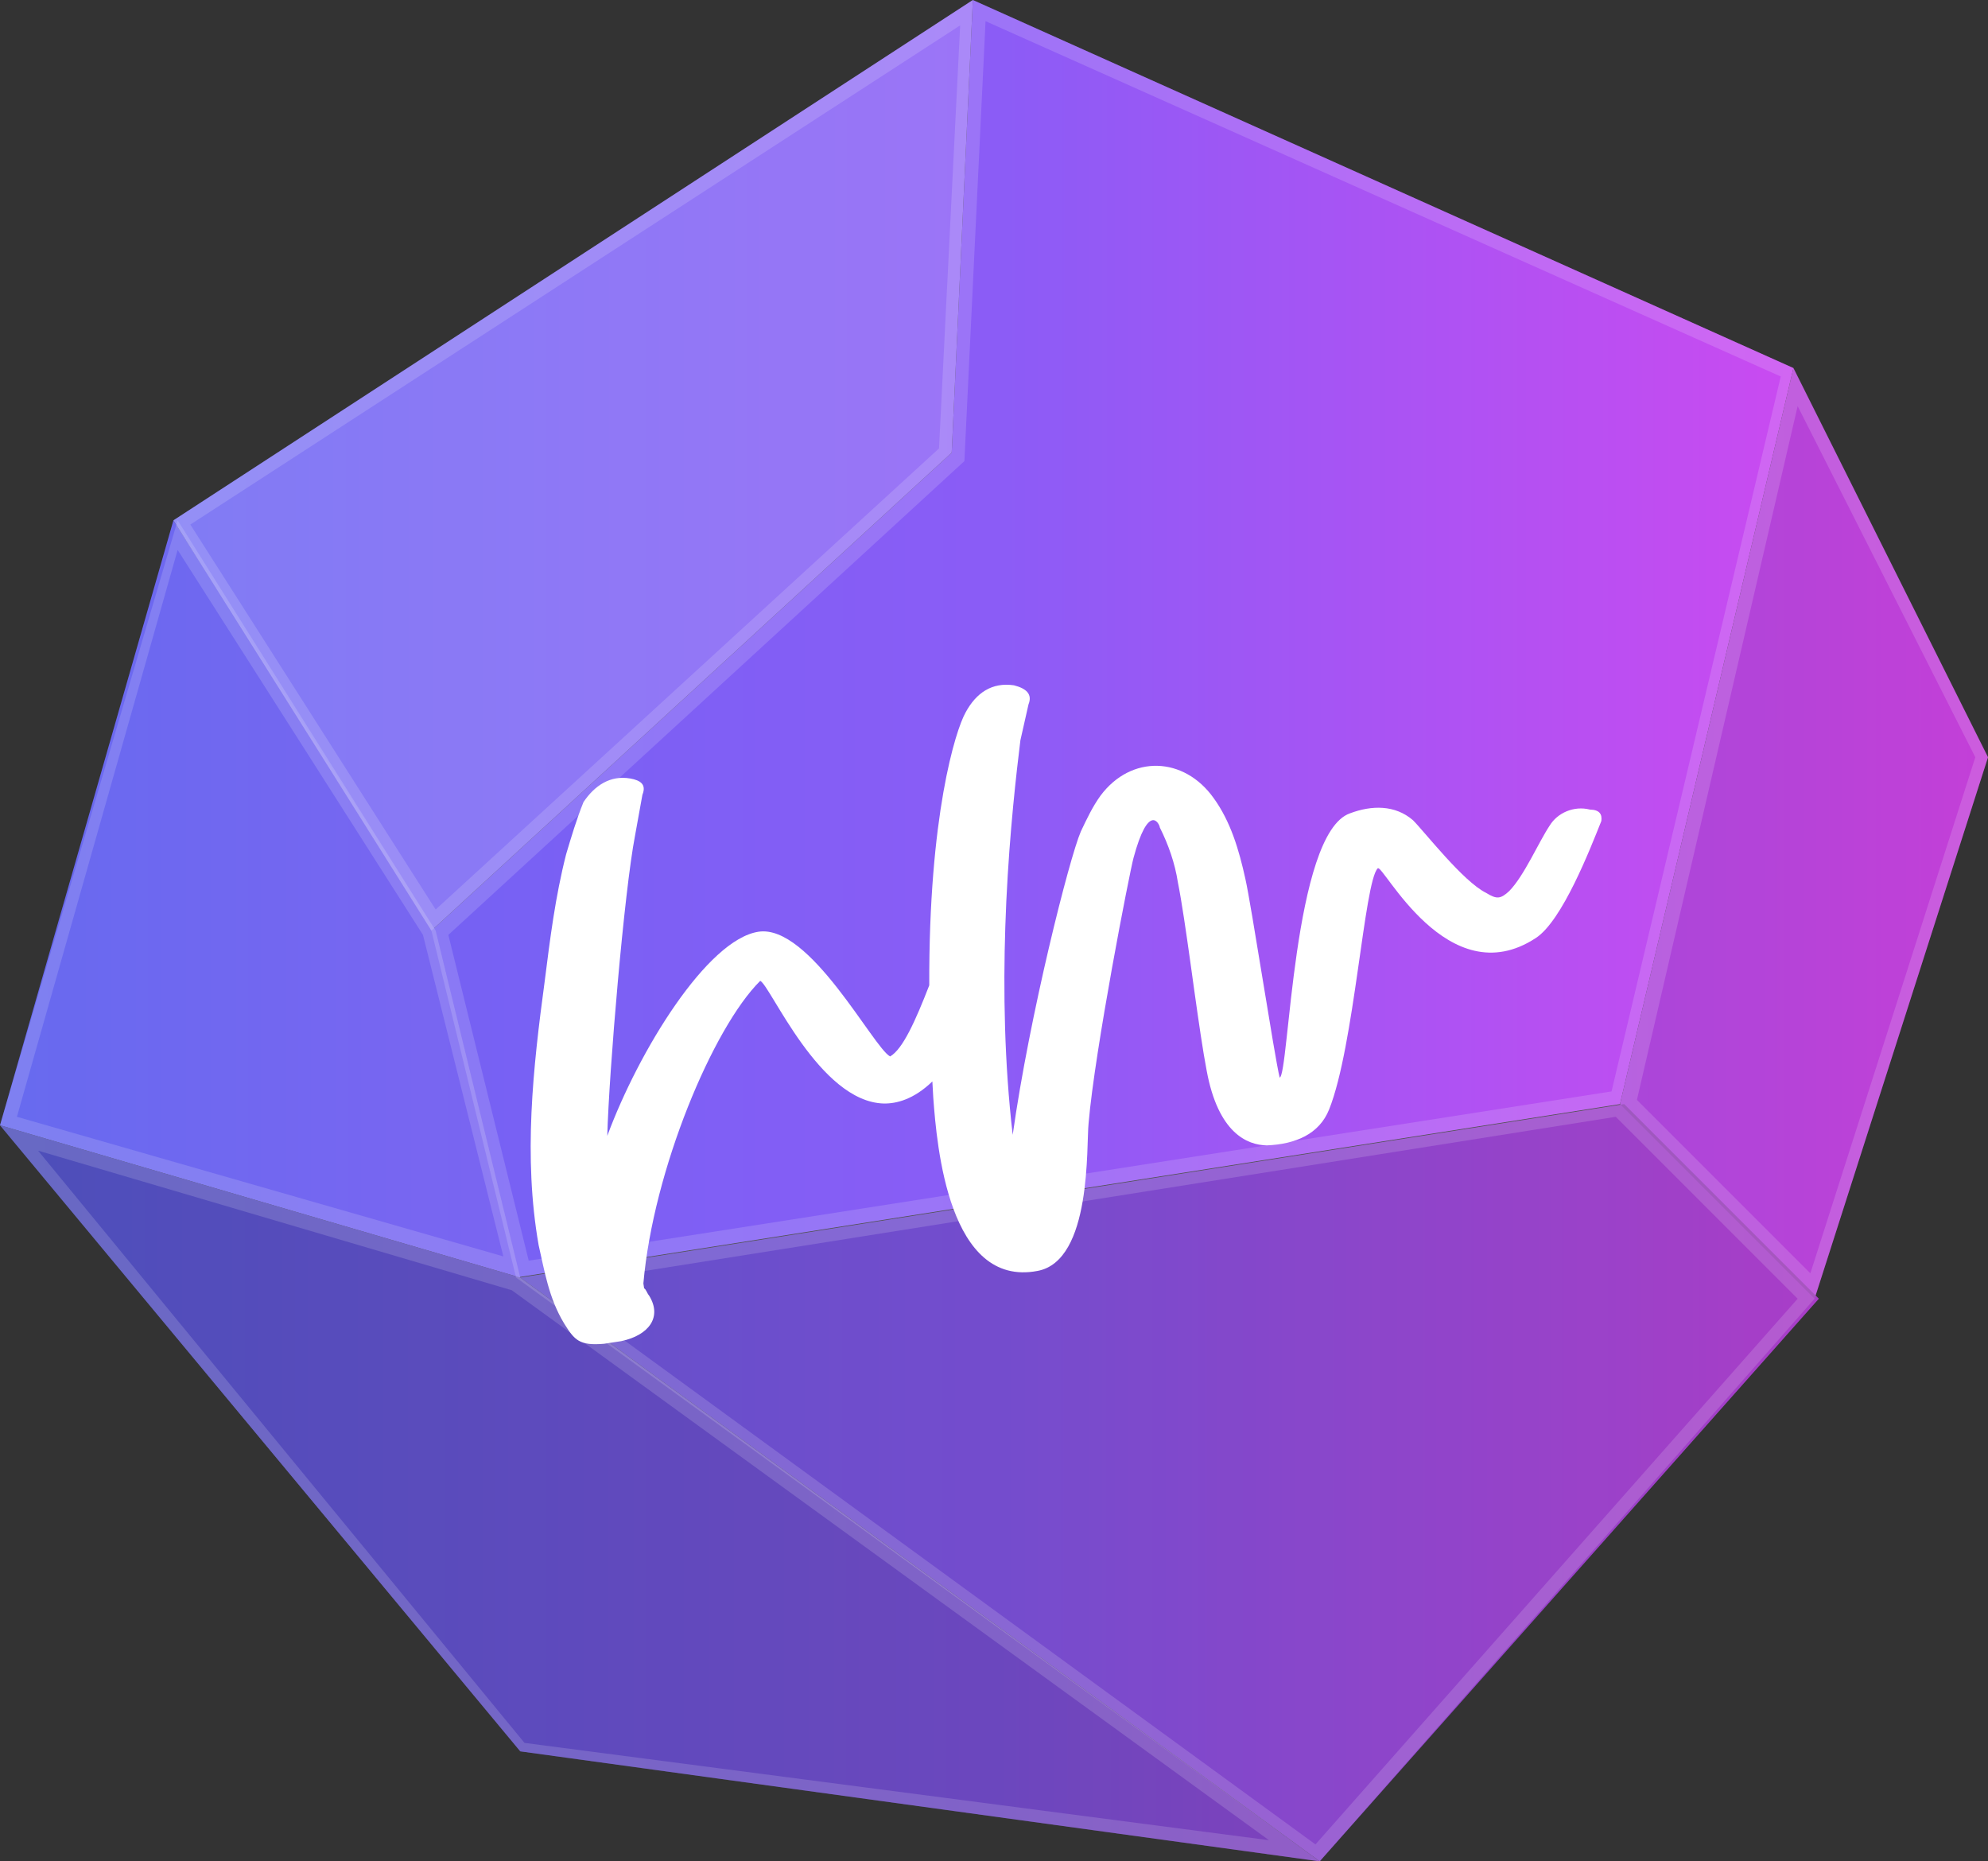
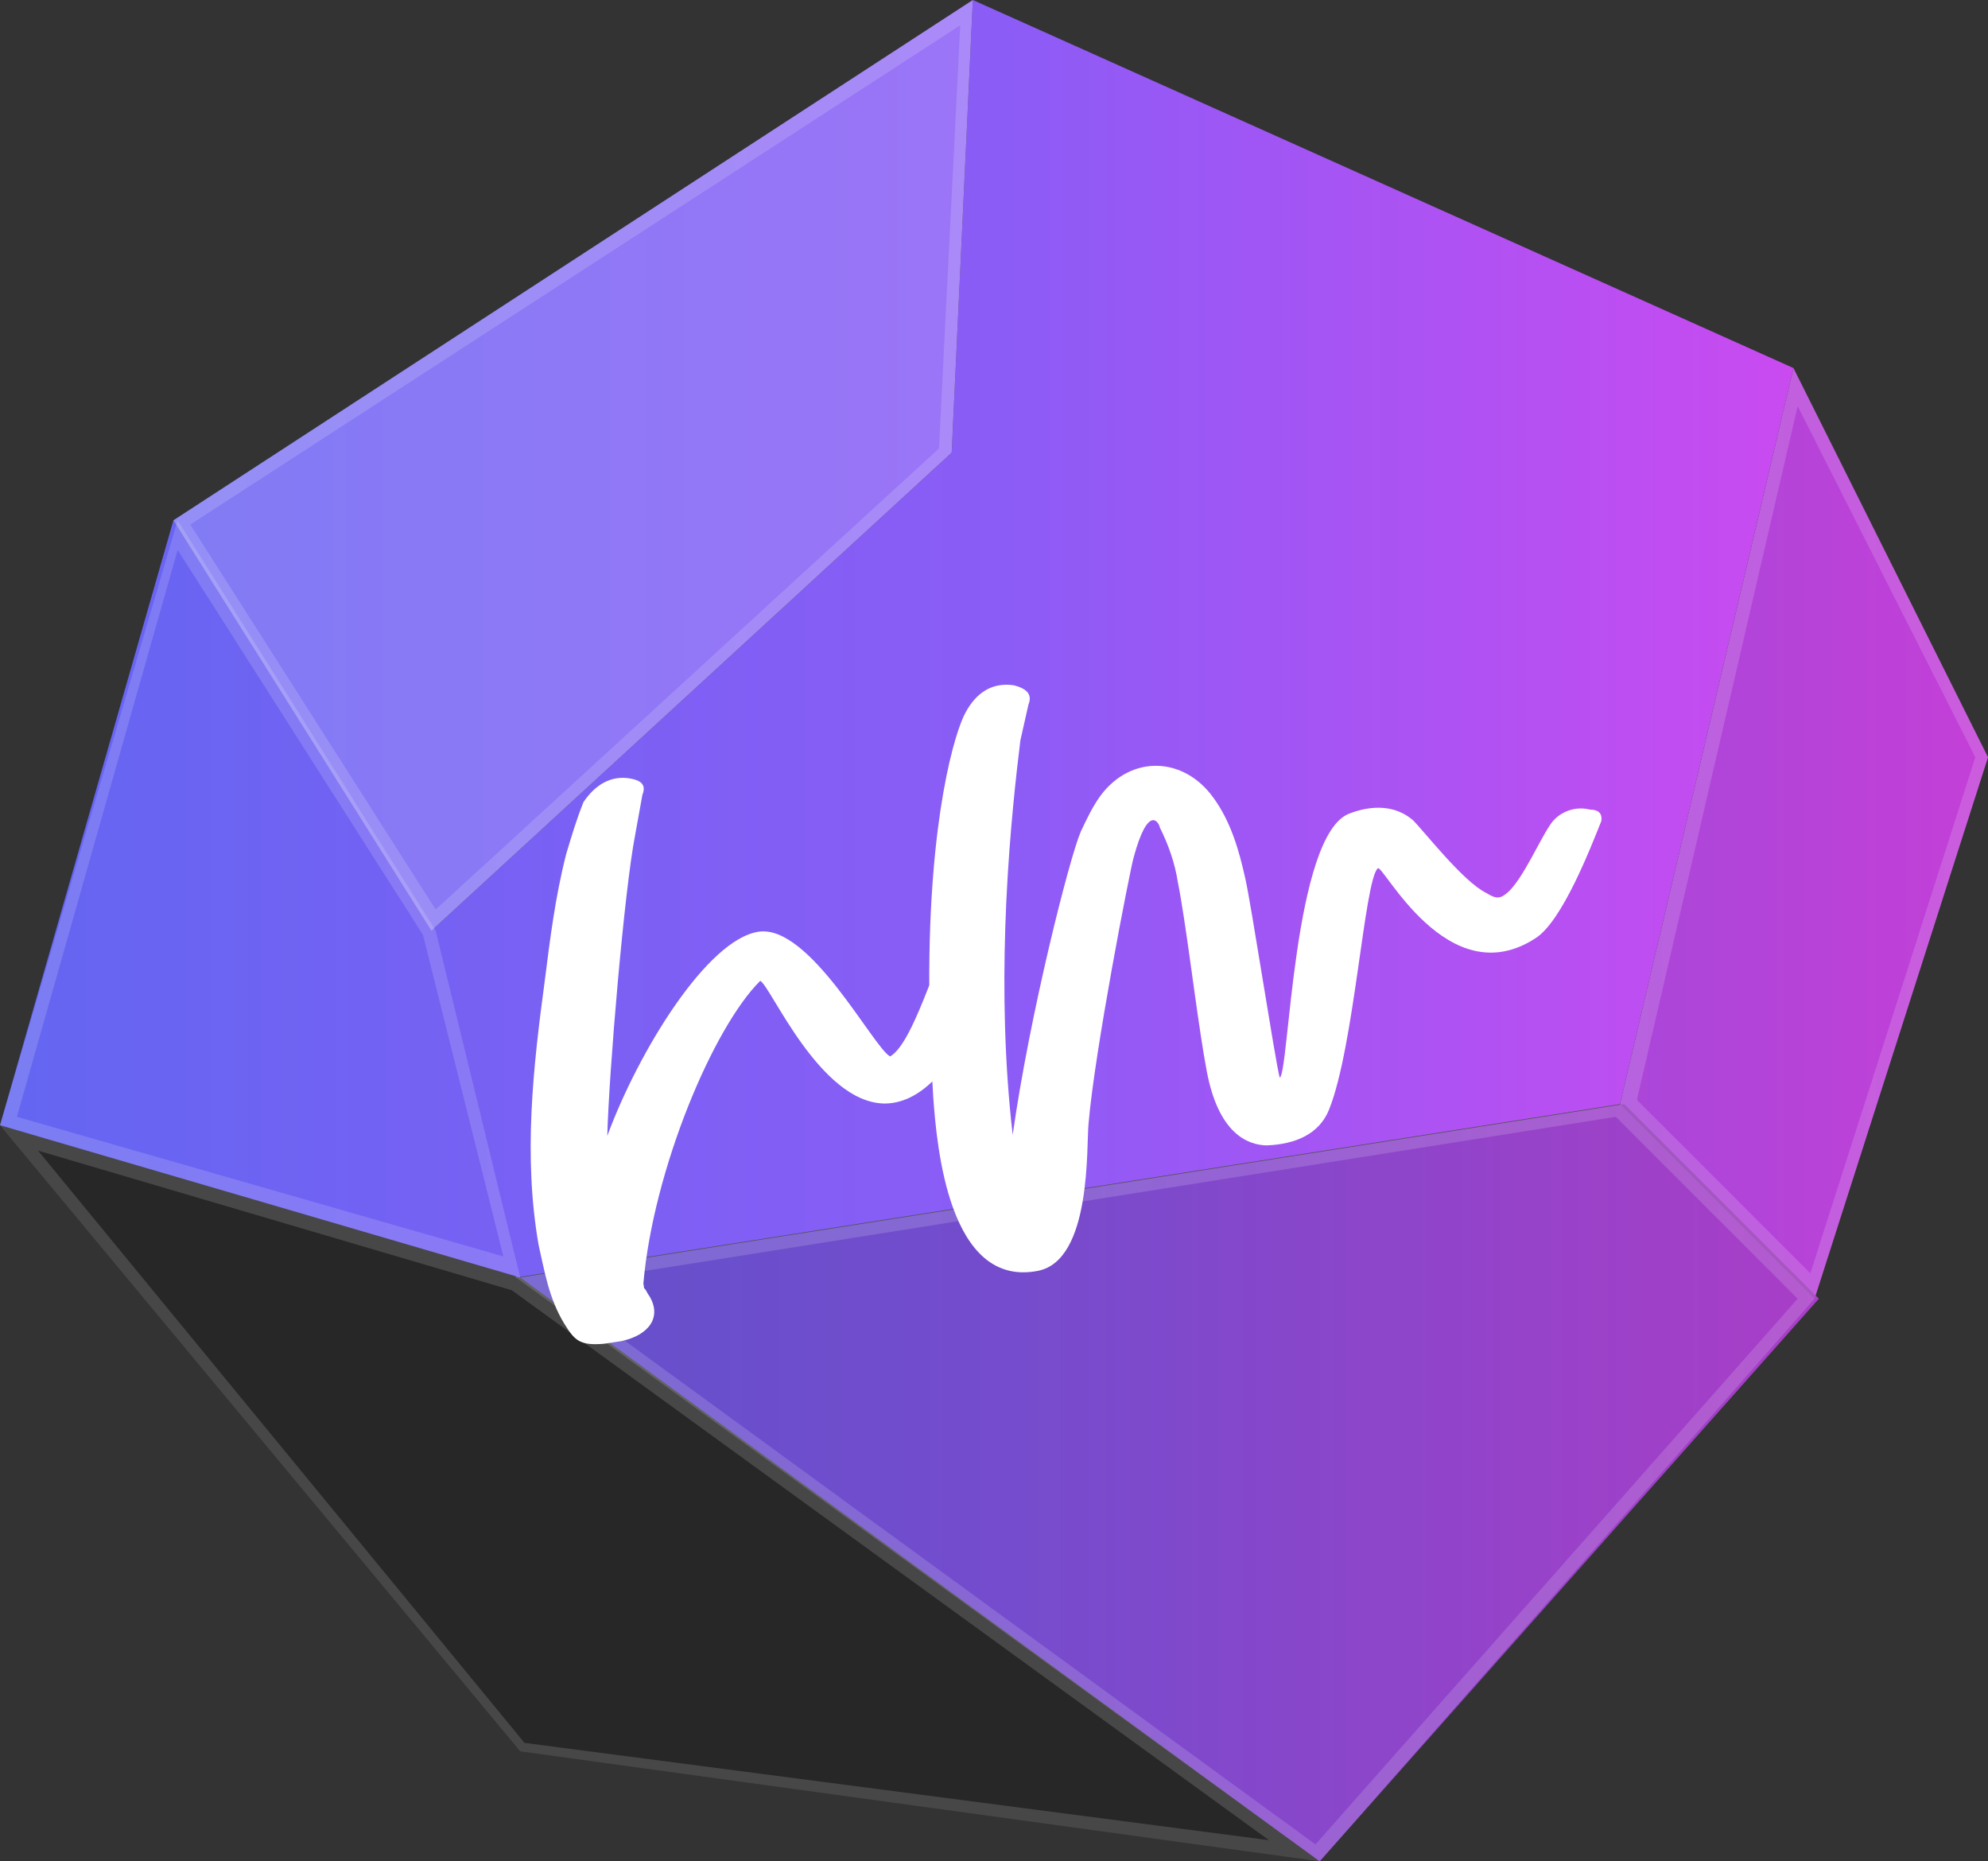
<svg xmlns="http://www.w3.org/2000/svg" width="100%" height="100%" viewBox="0 0 47 44" version="1.1" xml:space="preserve" style="fill-rule:evenodd;clip-rule:evenodd;stroke-linejoin:round;stroke-miterlimit:2;">
  <rect x="0" y="0" width="47" height="44" fill="#333333" stroke="none" />
  <path d="M31.2,44L12.3,30.2L38.4,26.1L43,30.7L31.2,44Z" style="fill:url(#_Linear1);fill-rule:nonzero;" />
  <path d="M10.2,22L4.1,12.3L23,0L22.5,10.7L10.2,22Z" style="fill:url(#_Linear2);fill-rule:nonzero;" />
  <path d="M22.5,10.7L23,0L42.4,8.7L38.3,26.1L12.2,30.2L10.2,22L22.5,10.7Z" style="fill:url(#_Linear3);fill-rule:nonzero;" />
  <path d="M38.3,26.1L42.9,30.7L47,17.9L42.4,8.7L38.3,26.1Z" style="fill:url(#_Linear4);fill-rule:nonzero;" />
-   <path d="M12.3,30.2L31.2,44L12.3,41.4L0,26.6L12.3,30.2Z" style="fill:url(#_Linear5);fill-rule:nonzero;" />
  <path d="M4.1,12.3L0,26.6L12.3,30.2L10.3,22L4.1,12.3Z" style="fill:url(#_Linear6);fill-rule:nonzero;" />
  <path d="M31.2,44L12.3,30.2L38.4,26.1L43,30.7L31.2,44Z" style="fill-opacity:0.17;fill-rule:nonzero;" />
  <path d="M38.3,26.1L42.9,30.7L47,17.9L42.4,8.7L38.3,26.1Z" style="fill-opacity:0.1;fill-rule:nonzero;" />
  <path d="M12.3,30.2L31.2,44L12.3,41.4L0,26.6L12.3,30.2Z" style="fill-opacity:0.23;fill-rule:nonzero;" />
-   <path d="M4.1,12.3L0,26.6L12.3,30.2L10.3,22L4.1,12.3Z" style="fill:rgb(192,192,192);fill-opacity:0.05;fill-rule:nonzero;" />
  <path d="M10.2,22L4.1,12.3L23,0L22.5,10.7L10.2,22Z" style="fill:white;fill-opacity:0.15;fill-rule:nonzero;" />
  <path d="M10.2,22L22.5,10.7L23,0L4.1,12.3L10.2,22ZM10.3,21.5L22.2,10.6L22.7,0.6L4.5,12.4L10.3,21.5Z" style="fill:white;fill-opacity:0.15;" />
-   <path d="M22.8,10.9L10.6,22.1L12.5,29.8L38.1,25.8L42.1,8.9L23.3,0.5L22.8,10.9ZM22.5,10.7L10.2,22L12.2,30.2L38.3,26.1L42.4,8.7L23,0L22.5,10.7Z" style="fill:white;fill-opacity:0.15;" />
  <path d="M31.1,43.6L42.5,30.7L38.2,26.4L13,30.4L31.1,43.6ZM31.2,44L42.9,30.7L38.3,26.1L12.2,30.2L31.2,44Z" style="fill:white;fill-opacity:0.15;" />
  <path d="M42.9,30.7L47,17.9L42.4,8.7L38.3,26.1L42.9,30.7ZM38.7,26L42.8,30.1L46.7,17.9L42.5,9.6L38.7,26Z" style="fill:white;fill-opacity:0.15;" />
  <path d="M12.1,30.5L0.9,27.2L12.4,41.2L30,43.5L12.1,30.5ZM12.3,30.2L0,26.6L12.3,41.4L31.2,44L12.3,30.2Z" style="fill:white;fill-opacity:0.15;" />
  <path d="M0.4,26.4L11.9,29.7L10,22.1L4.2,13L0.4,26.4ZM0,26.6L12.3,30.2L10.3,22L4.2,12.3L0,26.6Z" style="fill:white;fill-opacity:0.15;" />
  <g transform="matrix(0.301,-0.046,0.05,0.327,-353.629,-128.066)">
    <g>
      <path d="M1144.21,623.827C1146.15,611.863 1149.21,606.106 1150.2,604.944C1151.25,603.665 1152.59,603.084 1154.23,603.549C1155.12,603.897 1155.57,604.363 1155.12,605.06L1154.08,607.502C1153.4,609.728 1152.2,613.754 1151.11,618.718L1150.73,620.528C1149.82,625.009 1149.06,630.116 1148.86,635.289C1151.55,627.034 1156.46,616.338 1157.65,614.594C1158.25,613.78 1158.84,612.966 1159.59,612.269C1162.42,609.711 1166.44,610.408 1168.23,613.664C1169.27,615.524 1169.57,617.617 1169.72,619.709C1169.87,621.57 1169.87,632.615 1170.02,634.126C1170.76,634.126 1173.89,617.035 1178.51,616.222C1180.29,615.873 1182.08,616.105 1183.27,617.384C1184.02,618.314 1186.4,622.267 1188.04,623.314C1188.78,623.895 1189.08,623.895 1189.83,623.43C1191.17,622.5 1192.66,620.291 1193.7,619.244C1194.44,618.431 1195.79,618.082 1196.98,618.547C1197.72,618.663 1197.87,619.012 1197.72,619.477C1196.53,621.337 1193.55,626.104 1191.32,627.034C1183.87,630.173 1180.44,620.058 1180,620.407C1178.8,621.221 1176.12,632.731 1173.44,636.917C1172.4,638.544 1170.46,639.009 1168.23,638.777C1166.74,638.544 1164.65,637.382 1164.5,632.847C1164.44,631.474 1164.46,629.3 1164.49,627.025L1164.52,625.067C1164.55,622.792 1164.57,620.618 1164.5,619.244C1164.5,617.849 1164.21,616.454 1163.76,615.175C1163.76,614.826 1163.16,613.315 1161.38,617.035C1160.93,617.966 1156.16,630.173 1154.82,635.289C1154.38,636.8 1153.48,645.055 1149.16,645.171C1142.16,645.404 1142.9,635.289 1143.2,631.801C1143.24,631.413 1143.28,631.03 1143.32,630.651C1141.67,631.724 1140.3,631.836 1139.33,631.685C1134.41,630.871 1132.03,622.151 1131.29,621.686C1127.12,624.476 1120.86,633.894 1118.77,641.8L1118.77,642.149C1118.92,642.265 1118.92,642.497 1119.07,642.73C1119.82,644.358 1118.62,645.52 1116.39,645.637L1115.05,645.637C1113.11,645.52 1112.82,645.055 1112.22,643.776C1111.33,641.8 1111.33,639.823 1111.18,637.963C1111.03,631.568 1112.82,625.406 1114.75,619.361C1115.65,616.454 1116.54,613.547 1117.88,610.641C1118.48,609.478 1119.07,608.316 1119.82,607.153C1120.86,606.107 1122.2,605.525 1123.69,605.99C1124.43,606.223 1124.88,606.572 1124.43,607.269L1123.39,610.06C1121.9,613.896 1118.62,626.453 1117.73,630.987C1121.16,625.29 1127.71,618.198 1131.73,618.198C1135.76,618.198 1139.18,627.615 1140.37,628.429C1141.43,628.054 1142.74,626.176 1144.21,623.827Z" style="fill:white;fill-rule:nonzero;" />
    </g>
  </g>
  <defs>
    <linearGradient id="_Linear1" x1="0" y1="0" x2="1" y2="0" gradientUnits="userSpaceOnUse" gradientTransform="matrix(47,0,0,47,0,35.05)">
      <stop offset="0" style="stop-color:rgb(99,102,241);stop-opacity:1" />
      <stop offset="0.5" style="stop-color:rgb(139,92,246);stop-opacity:1" />
      <stop offset="1" style="stop-color:rgb(217,70,239);stop-opacity:1" />
    </linearGradient>
    <linearGradient id="_Linear2" x1="0" y1="0" x2="1" y2="0" gradientUnits="userSpaceOnUse" gradientTransform="matrix(47,0,0,47,0,11)">
      <stop offset="0" style="stop-color:rgb(99,102,241);stop-opacity:1" />
      <stop offset="0.5" style="stop-color:rgb(139,92,246);stop-opacity:1" />
      <stop offset="1" style="stop-color:rgb(217,70,239);stop-opacity:1" />
    </linearGradient>
    <linearGradient id="_Linear3" x1="0" y1="0" x2="1" y2="0" gradientUnits="userSpaceOnUse" gradientTransform="matrix(47,0,0,47,0,15.1)">
      <stop offset="0" style="stop-color:rgb(99,102,241);stop-opacity:1" />
      <stop offset="0.5" style="stop-color:rgb(139,92,246);stop-opacity:1" />
      <stop offset="1" style="stop-color:rgb(217,70,239);stop-opacity:1" />
    </linearGradient>
    <linearGradient id="_Linear4" x1="0" y1="0" x2="1" y2="0" gradientUnits="userSpaceOnUse" gradientTransform="matrix(47,0,0,47,0,19.7)">
      <stop offset="0" style="stop-color:rgb(99,102,241);stop-opacity:1" />
      <stop offset="0.5" style="stop-color:rgb(139,92,246);stop-opacity:1" />
      <stop offset="1" style="stop-color:rgb(217,70,239);stop-opacity:1" />
    </linearGradient>
    <linearGradient id="_Linear5" x1="0" y1="0" x2="1" y2="0" gradientUnits="userSpaceOnUse" gradientTransform="matrix(47,0,0,47,0,35.3)">
      <stop offset="0" style="stop-color:rgb(99,102,241);stop-opacity:1" />
      <stop offset="0.5" style="stop-color:rgb(139,92,246);stop-opacity:1" />
      <stop offset="1" style="stop-color:rgb(217,70,239);stop-opacity:1" />
    </linearGradient>
    <linearGradient id="_Linear6" x1="0" y1="0" x2="1" y2="0" gradientUnits="userSpaceOnUse" gradientTransform="matrix(47,0,0,47,0,21.25)">
      <stop offset="0" style="stop-color:rgb(99,102,241);stop-opacity:1" />
      <stop offset="0.5" style="stop-color:rgb(139,92,246);stop-opacity:1" />
      <stop offset="1" style="stop-color:rgb(217,70,239);stop-opacity:1" />
    </linearGradient>
  </defs>
</svg>